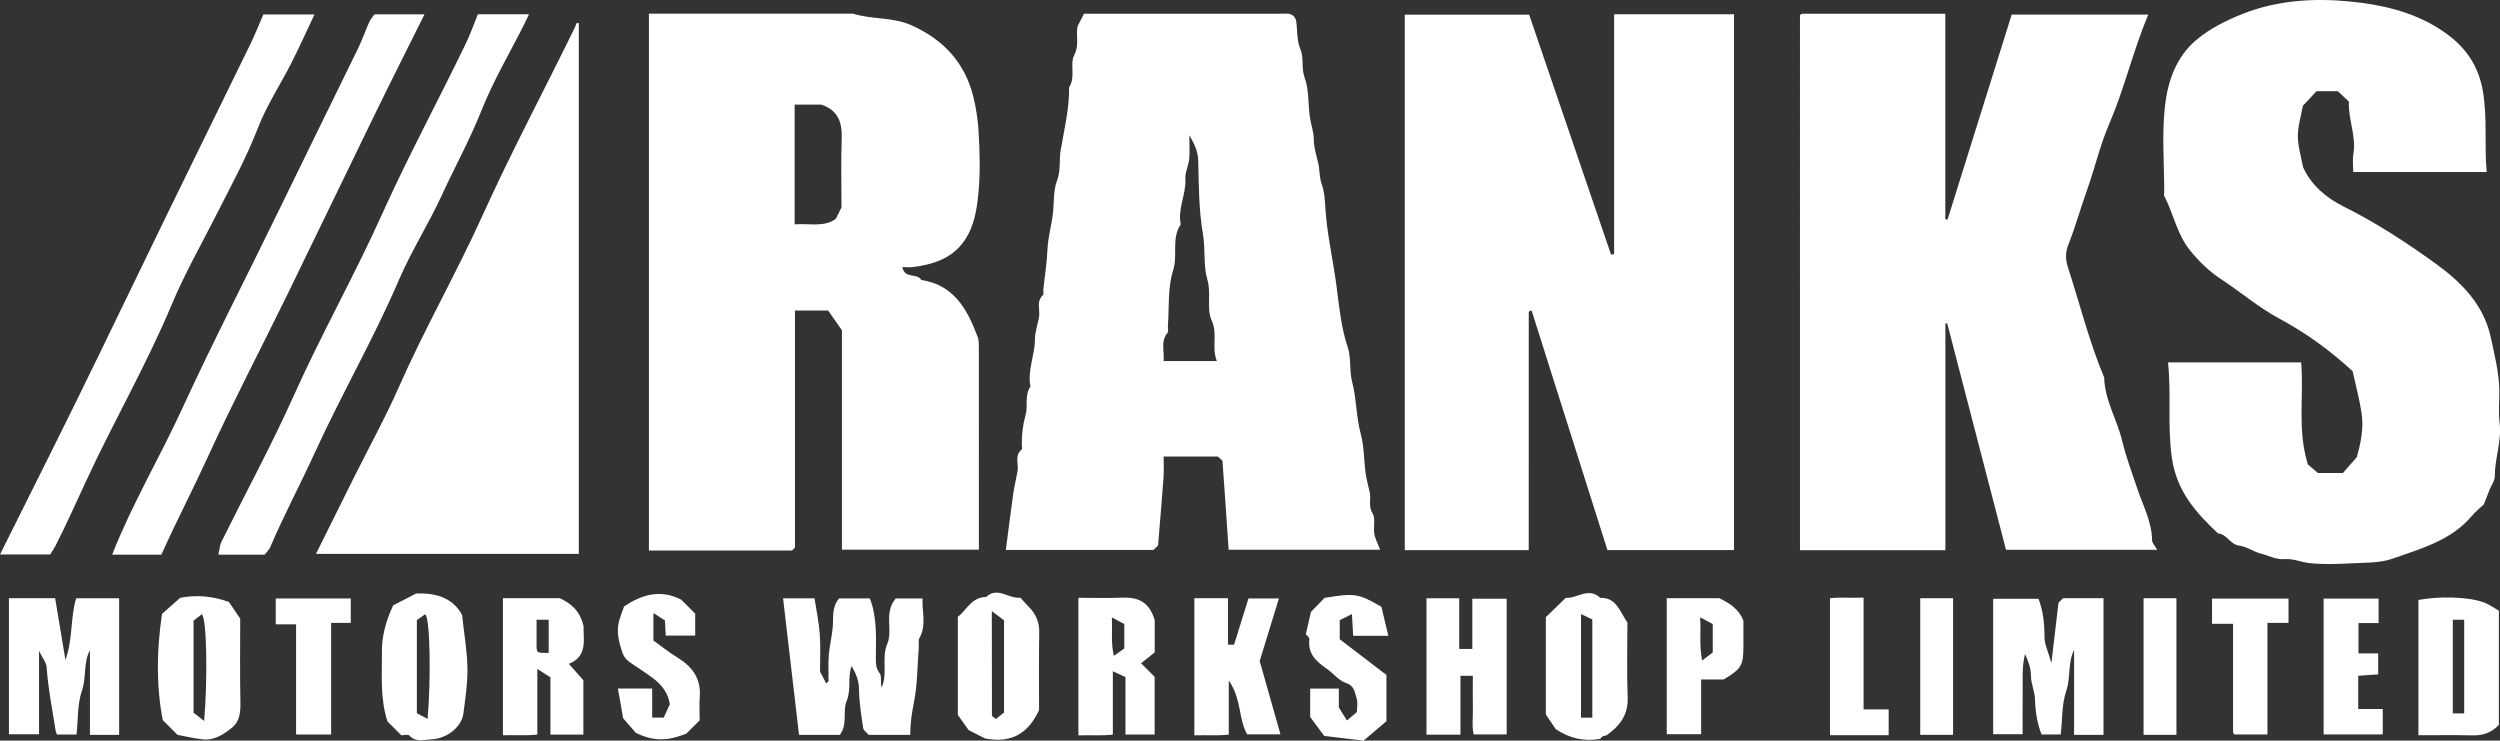
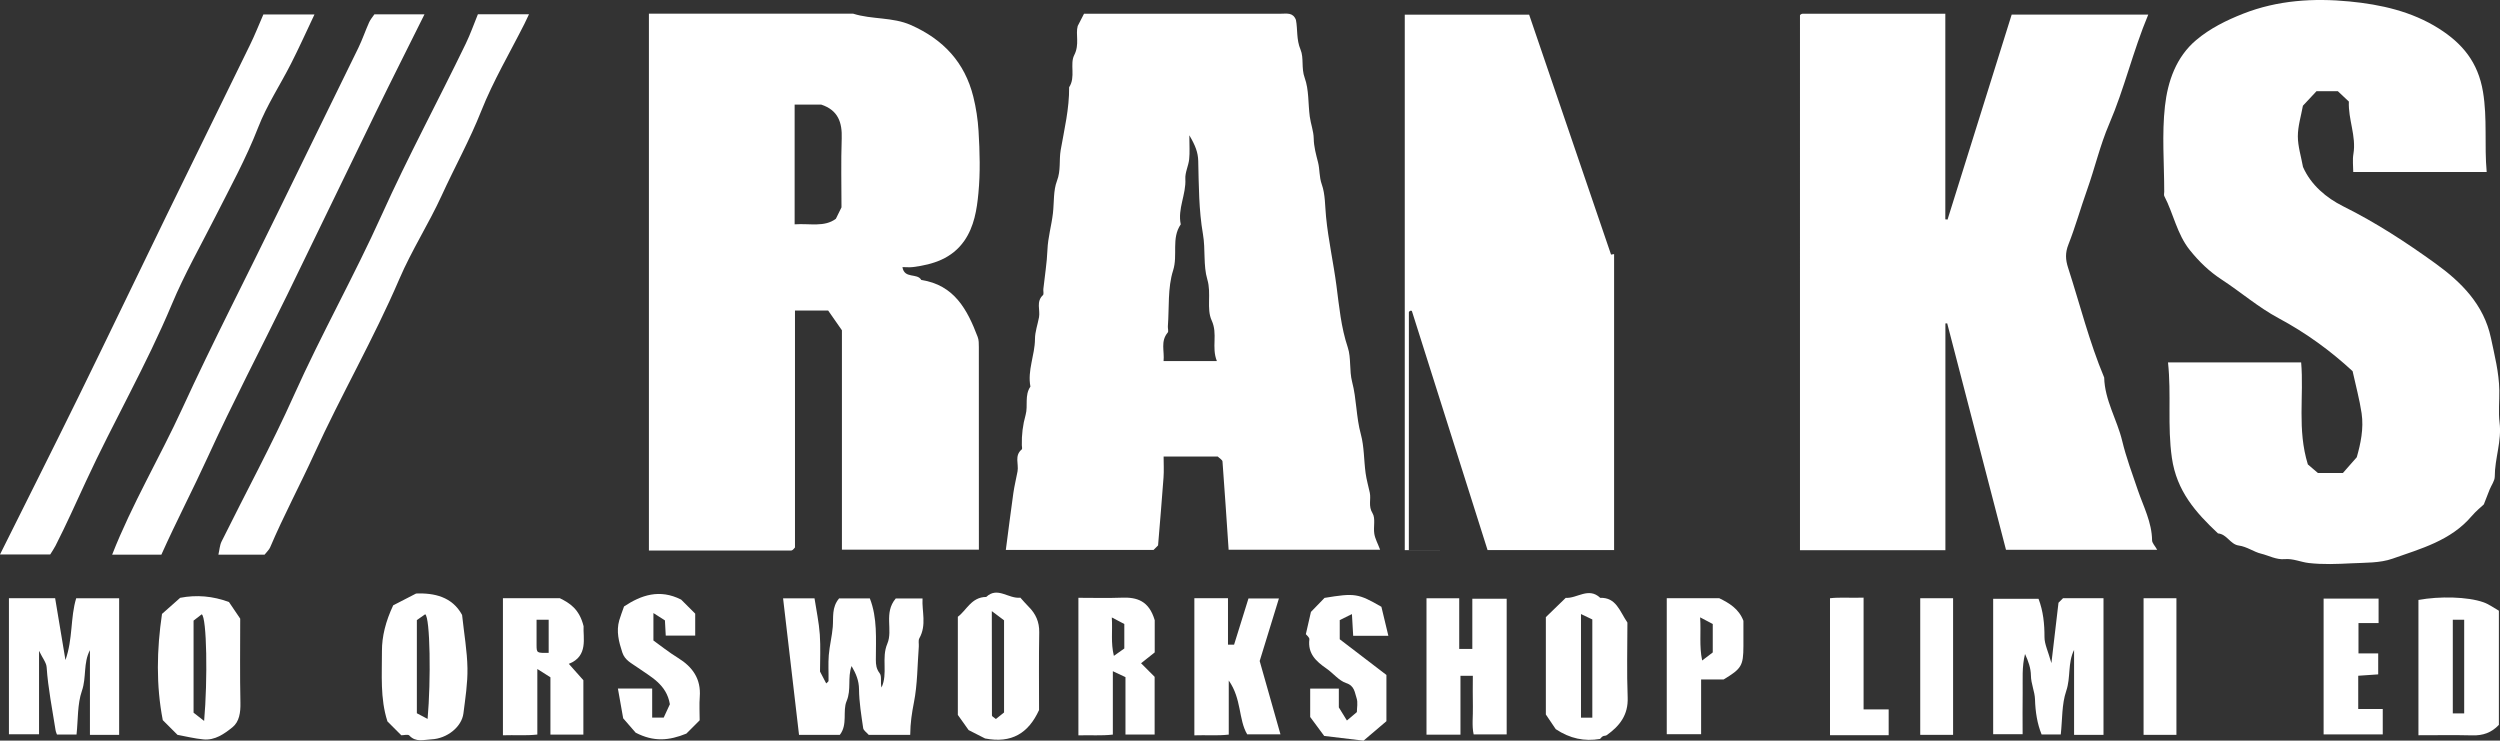
<svg xmlns="http://www.w3.org/2000/svg" id="Layer_1" data-name="Layer 1" viewBox="0 0 582.09 172.44">
  <rect x="0" y="0" width="582.09" height="172.44" fill="#333333" stroke="none" />
-   <path d="m355.93,128.09h-28.85V3.42h28.96c6.33,18.55,12.7,37.2,19.07,55.86.24-.04.47-.08.71-.12V3.32h27.91v124.76h-29.46c-5.88-18.57-11.75-37.13-17.63-55.69-.12-.02-.26-.08-.35-.04-.14.08-.34.23-.34.34-.02,18.33-.01,36.66-.01,55.39Z" fill="#fff" />
+   <path d="m355.93,128.09h-28.85V3.42h28.96c6.33,18.55,12.7,37.2,19.07,55.86.24-.04.47-.08.71-.12V3.32v124.76h-29.46c-5.88-18.57-11.75-37.13-17.63-55.69-.12-.02-.26-.08-.35-.04-.14.08-.34.23-.34.34-.02,18.33-.01,36.66-.01,55.39Z" fill="#fff" />
  <path d="m151.09,3.19h47.57c4.37,1.38,9.13.75,13.4,2.63,7.63,3.37,12.58,8.75,14.56,16.69.64,2.57,1.06,5.32,1.22,7.98.29,4.81.43,9.69-.03,14.48-.36,3.82-.98,7.78-3.28,11.09-2.88,4.13-7.23,5.52-11.94,6.12-.79.1-1.6.01-2.47.01.45,2.82,3.45,1.3,4.39,3,7.67,1.16,10.72,6.9,13.13,13.26.28.73.27,1.59.27,2.38.01,15.65.01,31.29.01,47.15h-31.89v-51.08c-1.06-1.52-2.14-3.07-3.21-4.6h-7.72v55.17c-.29.32-.38.46-.51.55-.12.09-.28.17-.42.17-10.97,0-21.94,0-33.08,0V3.19Zm33.93,49.04c3.59-.24,6.93.71,9.6-1.29.45-.9.79-1.6,1.31-2.66,0-5.05-.14-10.54.05-16.02.13-3.73-.81-6.6-4.78-7.91h-6.18v27.88Z" fill="#fff" />
  <path d="m502.27,128.02h-35.2c-4.52-17.41-9.1-35.07-13.69-52.73-.14,0-.28.01-.42.02v52.79h-33.86V3.54c-.06.07.03-.07.16-.17.12-.09.28-.17.42-.17,10.97,0,21.94,0,33.26,0v47.87c.17.02.35.03.52.05,4.96-15.85,9.92-31.69,14.93-47.72h31.8c-3.57,8.52-5.55,17.24-9.1,25.48-2.11,4.9-3.34,10.26-5.15,15.35-1.5,4.21-2.7,8.54-4.34,12.7-.77,1.95-.69,3.52-.06,5.46,2.75,8.52,4.92,17.23,8.39,25.52.12,5.27,3,9.78,4.2,14.78.92,3.83,2.35,7.66,3.64,11.45,1.29,3.78,3.26,7.47,3.31,11.66,0,.63.65,1.26,1.2,2.23Z" fill="#fff" />
  <path d="m286.07,128.03c-.47-6.98-.92-13.78-1.43-20.58-.03-.38-.66-.71-1.11-1.16h-12.6c0,1.66.1,3.29-.02,4.91-.37,5.18-.83,10.35-1.27,15.79-.23.23-.7.7-1.06,1.06h-34.39c.59-4.5,1.14-8.86,1.75-13.22.24-1.71.67-3.39.98-5.08.31-1.7-.78-3.66.98-5.11.16-.13.03-.64.02-.97-.06-2.42.22-4.73.89-7.11.58-2.09-.3-4.52,1.11-6.55-.73-3.79,1.04-7.34,1.06-11.07,0-1.69.63-3.38.94-5.08.31-1.7-.72-3.62.91-5.14.26-.24.04-.95.1-1.44.32-3.03.83-6.04.95-9.08.11-2.9.95-5.69,1.28-8.55.29-2.51.07-5.28.94-7.54.94-2.45.46-4.79.86-7.14.85-4.86,2.02-9.68,1.97-14.66,1.57-2.36.11-5.4,1.19-7.48,1.29-2.51.26-4.84.81-6.78.59-1.14,1.01-1.97,1.47-2.86,15.28,0,30.59,0,45.9,0,1.31,0,2.76-.34,3.44,1.45.43,2.19.07,4.55,1.07,6.91.82,1.95.13,4.3.97,6.58,1.01,2.78.78,6,1.18,9.01.23,1.71.89,3.39.92,5.08.03,1.96.54,3.74,1.01,5.59.42,1.66.24,3.35.87,5.13.82,2.29.74,5.03.99,7.53.53,5.42,1.73,10.73,2.43,16.1.62,4.74,1.06,9.63,2.63,14.32.82,2.47.31,5.33,1.02,8.06,1.04,3.95.92,8.13,2.02,12.15.79,2.9.7,6.03,1.11,9.05.21,1.54.65,3.05.98,4.58.32,1.55-.4,3.09.63,4.76.75,1.22.16,3.2.42,4.81.19,1.15.8,2.24,1.35,3.69h-35.25Zm-2.74-43.96c-1.3-3.28.26-6.27-1.21-9.46-1.26-2.76-.03-6.25-1.01-9.54-.98-3.29-.4-6.98-1.02-10.55-.97-5.58-.96-11.35-1.1-17.04-.05-2-.67-3.61-2.07-5.98,0,2.35.13,3.98-.04,5.58-.16,1.54-.98,3.08-.89,4.58.21,3.61-1.84,6.95-1.07,10.58-2.24,3.26-.63,7.13-1.78,10.73-1.29,4.05-.89,8.64-1.22,13-.04.5.21,1.18-.04,1.47-1.72,2.04-.72,4.32-.96,6.63h12.4Z" fill="#fff" />
  <path d="m535.79,84.37c.67,7.83-.95,15.6,1.56,23.76.34.29,1.22,1.04,2.34,2h5.82c.94-1.07,2.03-2.31,3.23-3.67.9-3.15,1.65-6.66,1.13-10.22-.48-3.24-1.36-6.43-2.1-9.82-5.15-4.76-10.86-8.92-17.24-12.34-4.69-2.51-8.8-6.08-13.28-9.01-2.88-1.88-5.24-4.17-7.39-6.85-3-3.75-3.79-8.46-5.93-12.56-.14-.26-.02-.66-.02-.99,0-6.66-.57-13.39.17-19.97.64-5.72,2.58-11.43,7.29-15.39,3.22-2.71,7-4.58,10.94-6.13,8-3.14,16.41-3.65,24.74-2.84,7.24.7,14.47,2.29,20.83,6.32,5.46,3.47,9.1,7.82,10.25,14.71,1.04,6.26.29,12.37.86,18.68h-31.07c0-1.34-.2-2.81.04-4.21.7-4.14-1.24-8.02-1.06-12.19-.78-.73-1.63-1.53-2.57-2.42h-4.96c-1.04,1.12-2.17,2.33-3.17,3.39-.44,2.43-1.18,4.77-1.18,7.11,0,2.34.75,4.67,1.2,7.14,1.83,4.19,5.44,7.22,9.38,9.18,7.59,3.77,14.65,8.38,21.44,13.28,5.96,4.3,11.29,9.54,12.94,17.37.85,4.04,1.88,8.03,1.95,12.18.04,2.5-.24,5.03.06,7.49.54,4.3-1.12,8.36-1.12,12.59,0,.99-.77,1.99-1.18,2.99-.35.86-.68,1.72-1.37,3.5-.47.45-1.78,1.5-2.85,2.75-4.85,5.69-11.81,7.55-18.4,9.88-2.94,1.04-6.34.92-9.54,1.08-3.32.17-6.69.31-9.98-.07-1.85-.21-3.64-1.08-5.6-.9-1.95.18-3.72-.85-5.51-1.28-1.64-.39-3.27-1.63-5.18-1.89-1.98-.27-2.76-2.66-4.83-2.82-5.19-4.88-9.62-9.83-10.74-17.6-1.07-7.42-.1-14.72-.9-22.22h31Z" fill="#fff" />
-   <path d="m134.77,5.37v123.59h-61.2c3.04-6.13,5.91-11.92,8.8-17.7,3.51-7.04,7.33-13.94,10.5-21.13,5.97-13.56,13.35-26.42,19.45-39.9,6.74-14.9,14.45-29.31,21.61-44,.13-.28.22-.58.33-.86.17,0,.34,0,.52,0Z" fill="#fff" />
  <path d="m61.6,129.15h-10.75c.26-1.13.31-2.21.75-3.09,5.61-11.34,11.67-22.48,16.84-34.02,6.38-14.23,14.05-27.82,20.45-42.02,6.09-13.52,13.13-26.55,19.57-39.88,1.07-2.21,1.88-4.55,2.81-6.82h11.9c-.44.92-.72,1.55-1.04,2.18-3.4,6.76-7.29,13.32-10.07,20.32-2.68,6.77-6.2,13.1-9.21,19.68-3.02,6.6-6.99,12.76-9.85,19.42-5.97,13.92-13.57,27.04-19.84,40.78-3.33,7.29-7.12,14.36-10.26,21.74-.24.57-.77,1.03-1.31,1.72Z" fill="#fff" />
  <path d="m37.57,129.15h-11.46c4.64-11.82,11.09-22.63,16.32-34.02,7.15-15.56,15.03-30.76,22.5-46.15,6.13-12.62,12.35-25.2,18.5-37.82.94-1.93,1.63-3.99,2.51-5.95.32-.71.86-1.33,1.24-1.88h11.66c-3.83,7.71-7.63,15.22-11.32,22.79-6.9,14.13-13.7,28.31-20.6,42.44-6.16,12.61-12.69,25.05-18.52,37.81-3.46,7.57-7.32,14.95-10.83,22.78Z" fill="#fff" />
  <path d="m11.69,129.1H0c6.17-12.39,12.31-24.57,18.33-36.83,6.93-14.12,13.72-28.3,20.61-42.44,6.42-13.17,12.9-26.31,19.32-39.48,1.08-2.21,1.99-4.51,3.06-6.98h11.9c-1.91,4.03-3.6,7.8-5.47,11.47-2.52,4.96-5.64,9.67-7.64,14.83-2.81,7.23-6.52,13.97-10,20.85-3.42,6.75-7.18,13.35-10.09,20.31-5.91,14.12-13.58,27.35-19.99,41.21-2.33,5.03-4.59,10.1-7.11,15.04-.36.7-.82,1.35-1.23,2.02Z" fill="#fff" />
  <path d="m211.92,171.1h-9.65c-.49-.57-1.21-1.02-1.29-1.56-.44-3.01-.94-6.04-.97-9.06-.02-2.01-.69-3.61-1.73-5.4-.99,2.71-.01,5.45-1.16,8.16-.98,2.32.31,5.44-1.58,7.86h-9.5c-1.24-10.62-2.47-21.15-3.71-31.78h7.32c.42,2.78,1.03,5.58,1.23,8.4.21,2.98.05,5.99.05,8.64.57,1.09,1,1.92,1.44,2.76.18-.19.53-.39.54-.59.04-2-.1-4,.06-5.99.18-2.2.75-4.38.93-6.58.18-2.22-.29-4.53,1.47-6.63h7.16c1.79,4.57,1.4,9.45,1.4,14.29,0,1.15.1,2.11.9,3.16.54.71.1,2.18.42,3.3,1.53-3.27-.08-6.84,1.35-10.2,1.37-3.22-.9-7.15,1.96-10.53h6.24c-.18,2.98,1,6.16-.74,9.26-.29.51-.08,1.29-.13,1.94-.33,4.35-.3,8.78-1.14,13.03-.47,2.38-.83,4.7-.86,7.5Z" fill="#fff" />
  <path d="m489.77,171.1h-6.85v-19.78c-1.52,3.07-.74,6.38-1.83,9.57-1.06,3.1-.88,6.62-1.27,10.12h-4.46c-1.02-2.5-1.45-5.25-1.54-8.18-.05-1.81-.93-3.61-.95-5.58-.02-1.67-.61-3.34-1.37-4.98-.76,2.98-.51,5.99-.55,8.98-.05,3.15-.01,6.31-.01,9.7h-6.86v-31.53h10.56c1.1,2.88,1.4,5.86,1.39,8.94,0,1.62.83,3.24,1.61,6.04.64-5.47,1.14-9.73,1.65-14.06.28-.28.63-.63,1.06-1.06h9.42v31.82Z" fill="#fff" />
  <path d="m2.08,139.29h10.76c.78,4.68,1.55,9.31,2.4,14.39,1.76-4.95,1.12-9.87,2.5-14.38h10v31.8h-6.8v-19.72c-1.59,3.02-.77,6.32-1.87,9.48-1.07,3.09-.87,6.63-1.25,10.16h-4.56c-.06-.19-.26-.6-.33-1.04-.75-4.87-1.74-9.7-2.07-14.63-.07-1.05-.92-2.06-1.77-3.82v19.43H2.08v-31.65Z" fill="#fff" />
  <path d="m339.75,151.09h3.06v-11.68h8v31.59h-7.69c-.45-2.01-.12-4.3-.18-6.56-.06-2.31-.01-4.62-.01-7.09h-2.88v13.71h-7.91v-31.76h7.62v11.79Z" fill="#fff" />
  <path d="m581.83,142.2v26.58c-1.74,1.84-3.74,2.5-6.13,2.44-4.14-.1-8.28-.03-12.6-.03v-31.5c4.89-.9,11.44-.77,15.14.54,1.31.46,2.47,1.34,3.59,1.97Zm-10.73,2.09v21.81h2.65v-21.81h-2.65Z" fill="#fff" />
  <path d="m117.09,139.28h13.25c2.27,1.12,4.55,2.5,5.54,6.52-.16,2.62,1.17,6.99-3.44,8.77,1.09,1.22,2.28,2.57,3.39,3.81v12.66h-7.67v-13.34c-.95-.6-1.81-1.15-3.05-1.93v15.26c-2.71.3-5.28.07-8.01.17v-31.94Zm7.84,5.01c0,2.02-.02,3.97,0,5.92.02,1.84.04,1.84,2.82,1.8v-7.71h-2.82Z" fill="#fff" />
  <path d="m93.43,171.19c-1.1-1.1-2.16-2.16-3.22-3.22-1.73-5.36-1.26-10.9-1.28-16.4q-.02-5.03,2.62-10.63c1.47-.76,3.12-1.61,5.34-2.75,4.15-.15,8.39.72,10.7,4.99.47,4.42,1.18,8.4,1.25,12.4.06,3.51-.5,7.04-.94,10.54-.39,3.09-3.77,5.87-7.49,6.03-1.69.07-3.59.76-5.11-.9-.3-.33-1.26-.05-1.87-.05Zm3.63-26.8v21.68c.83.44,1.6.85,2.5,1.32.8-8.98.6-23.67-.56-24.37-.52.37-1.15.81-1.94,1.36Z" fill="#fff" />
  <path d="m237.59,139.17c.57.63,1.21,1.39,1.91,2.09,1.66,1.65,2.51,3.55,2.47,5.97-.11,6.15-.04,12.29-.04,18.09-2.48,5.43-6.42,7.81-12.57,6.62-1.07-.54-2.58-1.31-3.83-1.95-.84-1.18-1.56-2.2-2.51-3.53v-22.86c2-1.45,3.14-4.59,6.61-4.61,2.64-2.5,5.14.48,7.96.17Zm-6.66,3.11c0,8.85,0,16.59.03,24.33,0,.2.44.39.92.8.67-.54,1.39-1.11,1.9-1.52v-21.46c-.72-.54-1.34-1-2.85-2.14Z" fill="#fff" />
  <path d="m55.93,144.03c0,6.65-.09,13.13.05,19.62.05,2.21-.25,4.39-1.85,5.68-1.88,1.52-4.07,3.09-6.76,2.83-2.03-.19-4.03-.69-6.04-1.06-1.06-1.06-2.12-2.12-3.43-3.43-1.57-8.07-1.41-16.41-.18-24.73,1.35-1.2,2.58-2.29,4.23-3.75q5.72-1.11,11.36.98c.87,1.28,1.66,2.45,2.61,3.86Zm-8.4,23.83c.84-9.55.63-24.14-.56-24.83-.63.49-1.36,1.05-1.9,1.47v21.44c.71.55,1.31,1.02,2.46,1.92Z" fill="#fff" />
  <path d="m372.57,172.05c-3.67.62-7.03-.08-10.34-2.28-.56-.82-1.35-2-2.3-3.41v-22.67c1.49-1.45,3.04-2.95,4.63-4.49,2.61.19,5.32-2.58,8.03,0,3.71-.13,4.52,3.09,6.33,5.76,0,5.54-.17,11.5.06,17.45.15,4.07-1.87,6.63-4.89,8.77-.24.17-.63.1-.89.25-.28.16-.48.45-.64.61Zm-1.82-4.96v-22.86c-.86-.41-1.64-.78-2.64-1.26v24.12h2.64Z" fill="#fff" />
  <path d="m285.92,150.1h1.42c1.15-3.69,2.25-7.22,3.35-10.76h7.09c-1.46,4.75-2.92,9.5-4.48,14.57,1.51,5.32,3.14,11.06,4.84,17.07h-7.75c-2.05-3.47-1.26-8.21-4.29-12.53v12.59c-2.71.31-5.28.07-8.01.17v-31.93h7.83v10.81Z" fill="#fff" />
  <path d="m251.09,139.19c3.49,0,6.8.1,10.1-.03,3.52-.14,6.34.71,7.67,5.25v7.49c-.87.7-2.03,1.62-3.18,2.53l3.16,3.16v13.44h-6.79v-13.37c-1.16-.55-1.97-.93-2.94-1.38v14.76c-2.71.31-5.29.08-8.02.18v-32.02Zm10.69,11.81v-5.71c-.83-.44-1.6-.84-2.91-1.53.2,3.22-.27,5.85.48,8.95,1.04-.73,1.66-1.17,2.43-1.72Z" fill="#fff" />
  <path d="m159.81,170.81c-4.02,1.63-7.57,1.98-11.81-.22-.48-.55-1.55-1.79-2.9-3.34-.33-1.88-.77-4.33-1.23-6.93h7.98v6.77h2.68c.53-1.15,1.05-2.26,1.44-3.12-.77-4.67-4.51-6.4-7.53-8.56-1.45-1.03-2.95-1.67-3.55-3.51-.8-2.45-1.44-4.89-.71-7.46.3-1.03.7-2.04,1.12-3.24,3.99-2.64,8.27-4.14,13.3-1.59.91.91,2.08,2.08,3.27,3.27v5.11h-6.86c-.06-1.16-.12-2.28-.19-3.54-.73-.47-1.51-.96-2.68-1.71v6.39c1.6,1.15,3.58,2.73,5.72,4.05,3.42,2.11,5.39,4.9,5.07,9.08-.14,1.82-.02,3.65-.02,5.45-1.09,1.09-2.15,2.15-3.11,3.11Z" fill="#fff" />
  <path d="m305.23,142.48c.9-.93,2.05-2.12,3.17-3.27,7.07-1.16,7.82-1.05,13.24,2.07.48,2,1.02,4.23,1.62,6.75h-8.19c-.08-1.39-.17-2.96-.29-5.05-1.15.57-2.05,1.01-2.84,1.4v4.46c3.58,2.74,7.27,5.56,10.87,8.31v10.77c-1.47,1.25-3.28,2.78-5.33,4.53-2.96-.36-5.95-.72-9.16-1.1-1.11-1.5-2.24-3.03-3.26-4.41v-6.61h6.67v4.38c.87,1.41,1.29,2.11,1.88,3.05.94-.79,1.53-1.29,2.32-1.96,0-1.01.28-2.24-.07-3.26-.45-1.3-.44-2.85-2.43-3.5-1.71-.57-3.01-2.3-4.58-3.38-2.4-1.66-4.39-3.46-3.98-6.79.06-.45-.67-1-.82-1.21.42-1.84.77-3.36,1.18-5.16Z" fill="#fff" />
  <path d="m388.08,139.29h12.23c2.26,1.1,4.56,2.44,5.62,5.26,0,1.97,0,3.95,0,5.92-.02,4.51-.43,5.22-4.6,7.73h-5.25v12.75h-8v-31.66Zm7.77,4.46c.24,3.56-.24,6.53.47,10.04,1.2-.91,1.93-1.47,2.47-1.88v-6.62c-.83-.44-1.6-.84-2.94-1.55Z" fill="#fff" />
  <path d="m553.82,139.37v5.71h-4.68v7.06h4.59v4.88c-1.35.09-2.92.2-4.65.32v7.74h5.71v5.91h-13.77v-31.62h12.8Z" fill="#fff" />
-   <path d="m68.94,171.02v-25.65h-4.74v-6.02h17.47v5.68h-4.57v25.99h-8.15Z" fill="#fff" />
-   <path d="m527.94,145.02v25.99h-7.67c.08.07-.06-.02-.15-.14-.09-.12-.18-.28-.18-.42,0-8.29,0-16.58,0-25.21h-4.9v-5.86h17.81v5.65h-4.9Z" fill="#fff" />
  <path d="m433.91,165.17h5.84v6.01c-2.07,0-4.33,0-6.59,0-2.3,0-4.61,0-7.07,0v-31.89c2.36-.27,4.93-.03,7.82-.14v26.01Z" fill="#fff" />
  <path d="m454.75,171.1h-7.65v-31.81h7.65v31.81Z" fill="#fff" />
  <path d="m506.75,171.1h-7.65v-31.81h7.65v31.81Z" fill="#fff" />
</svg>